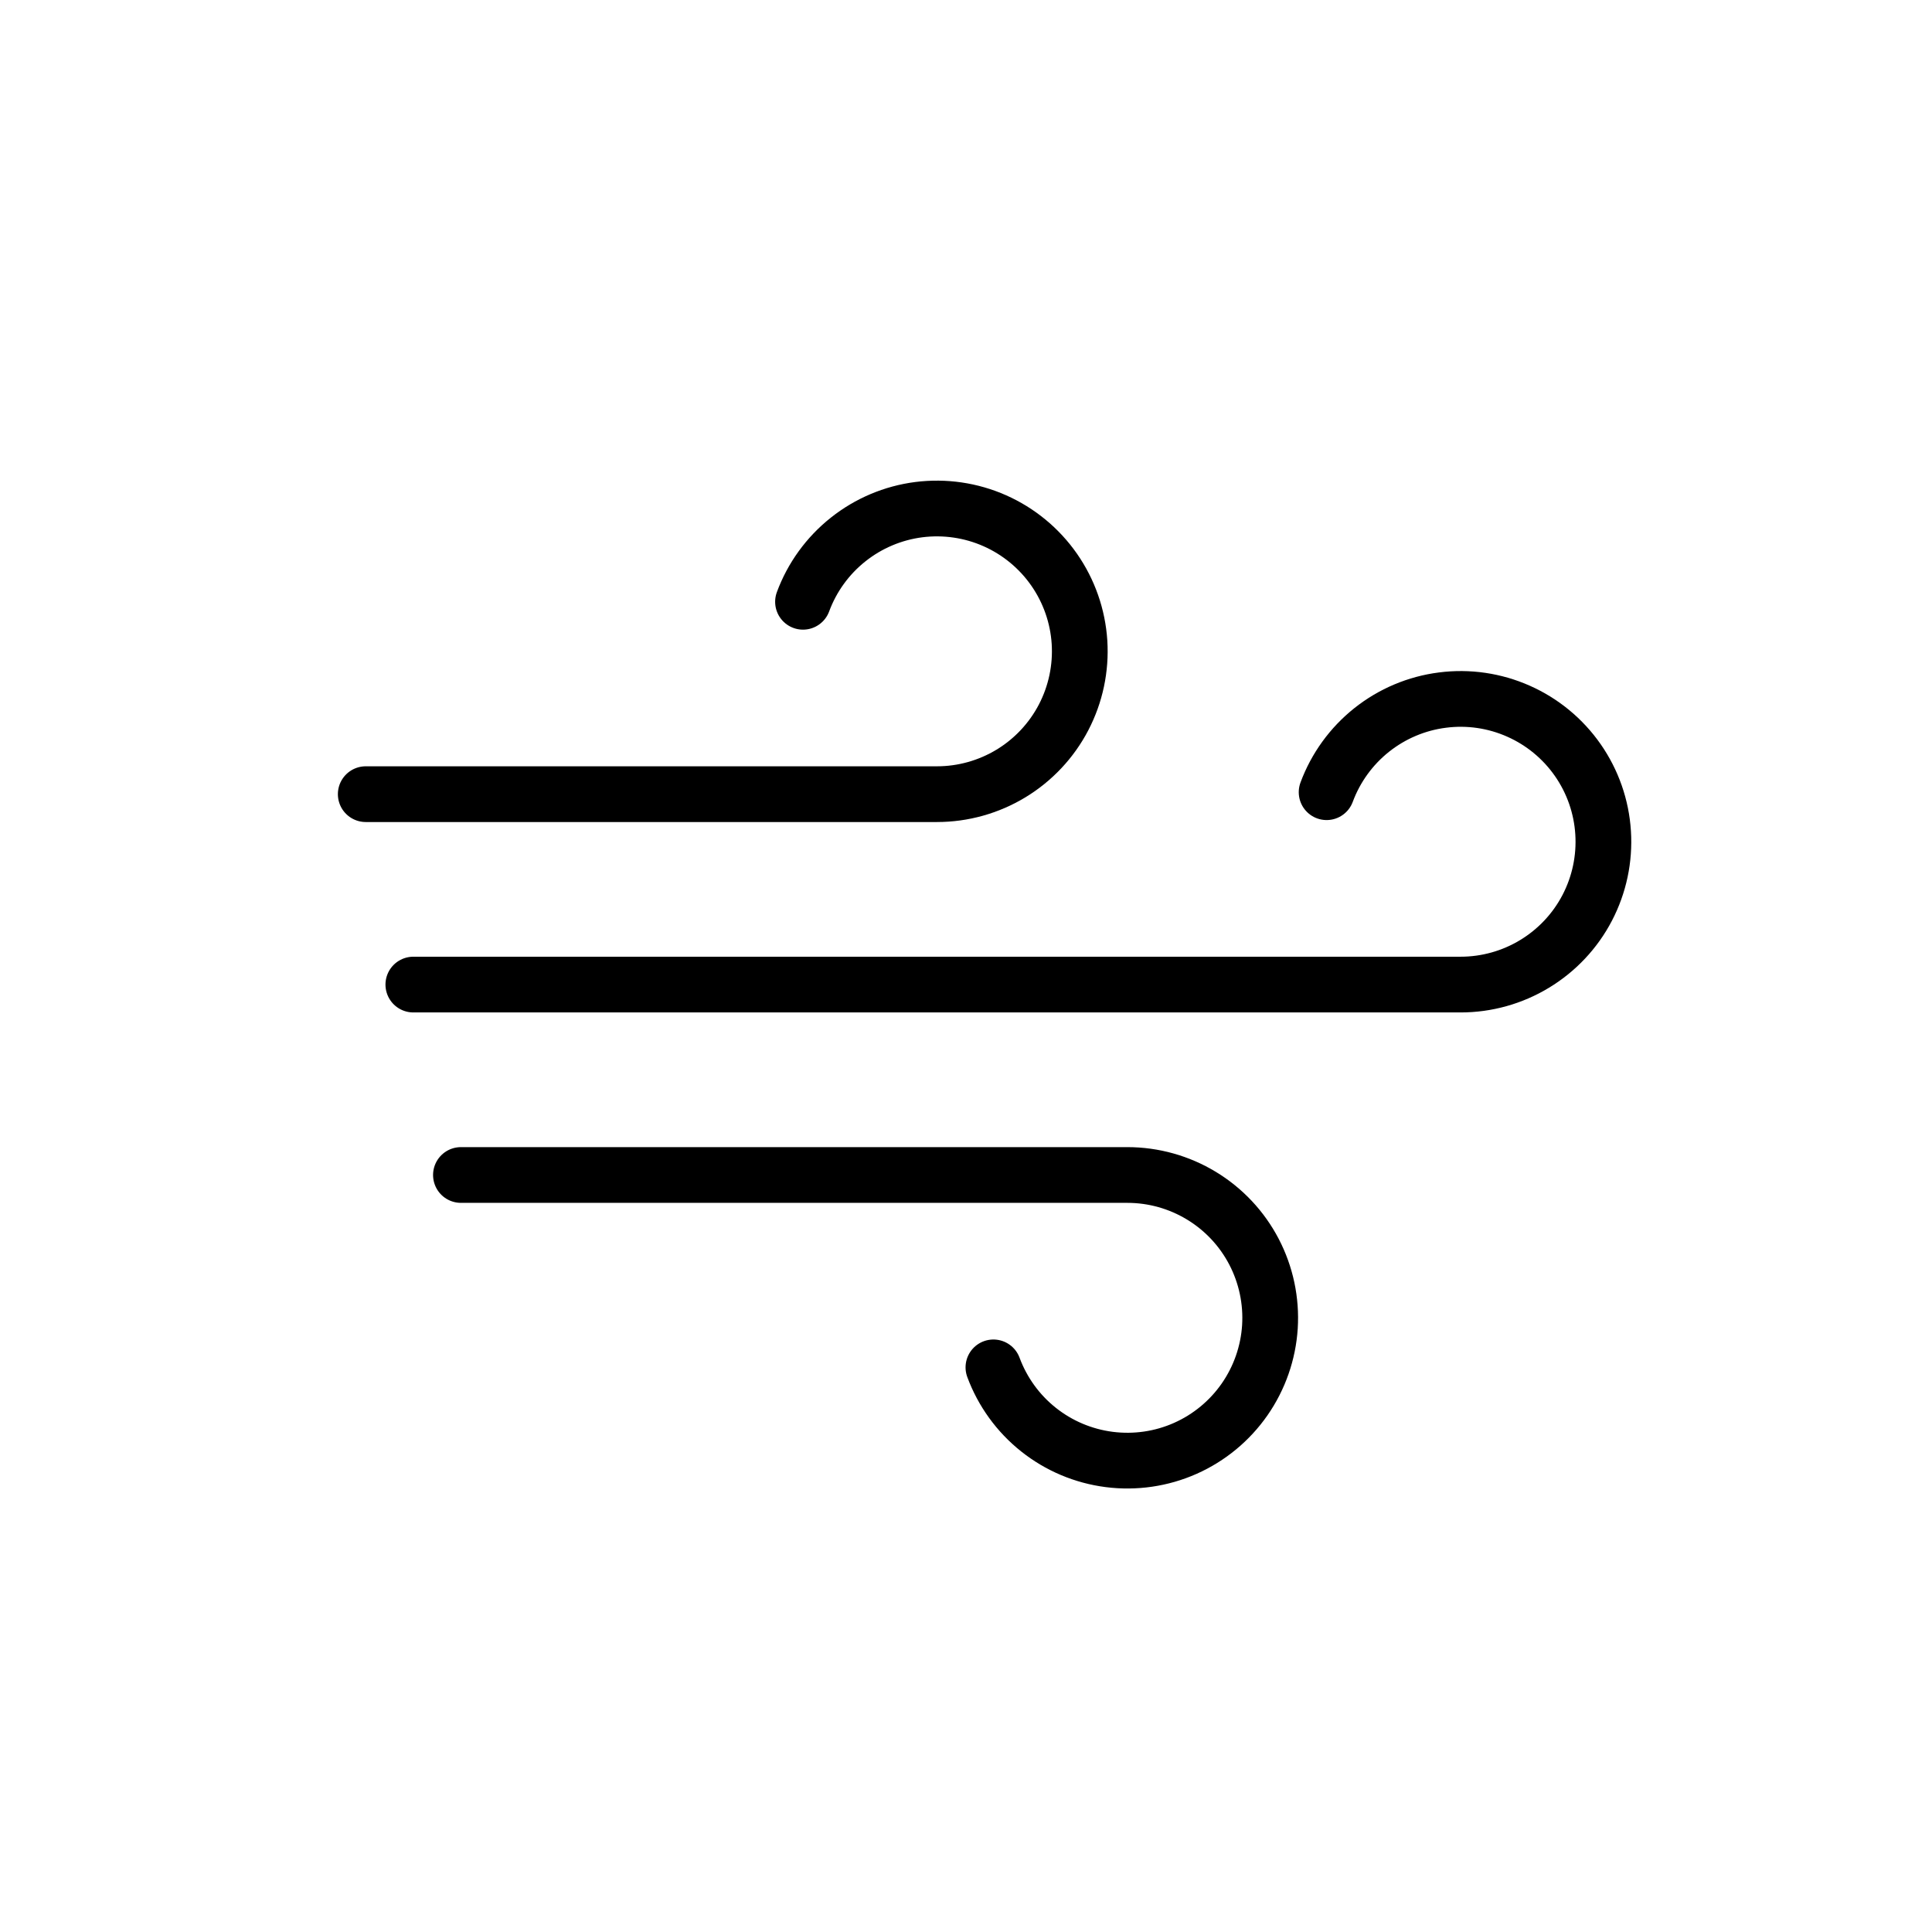
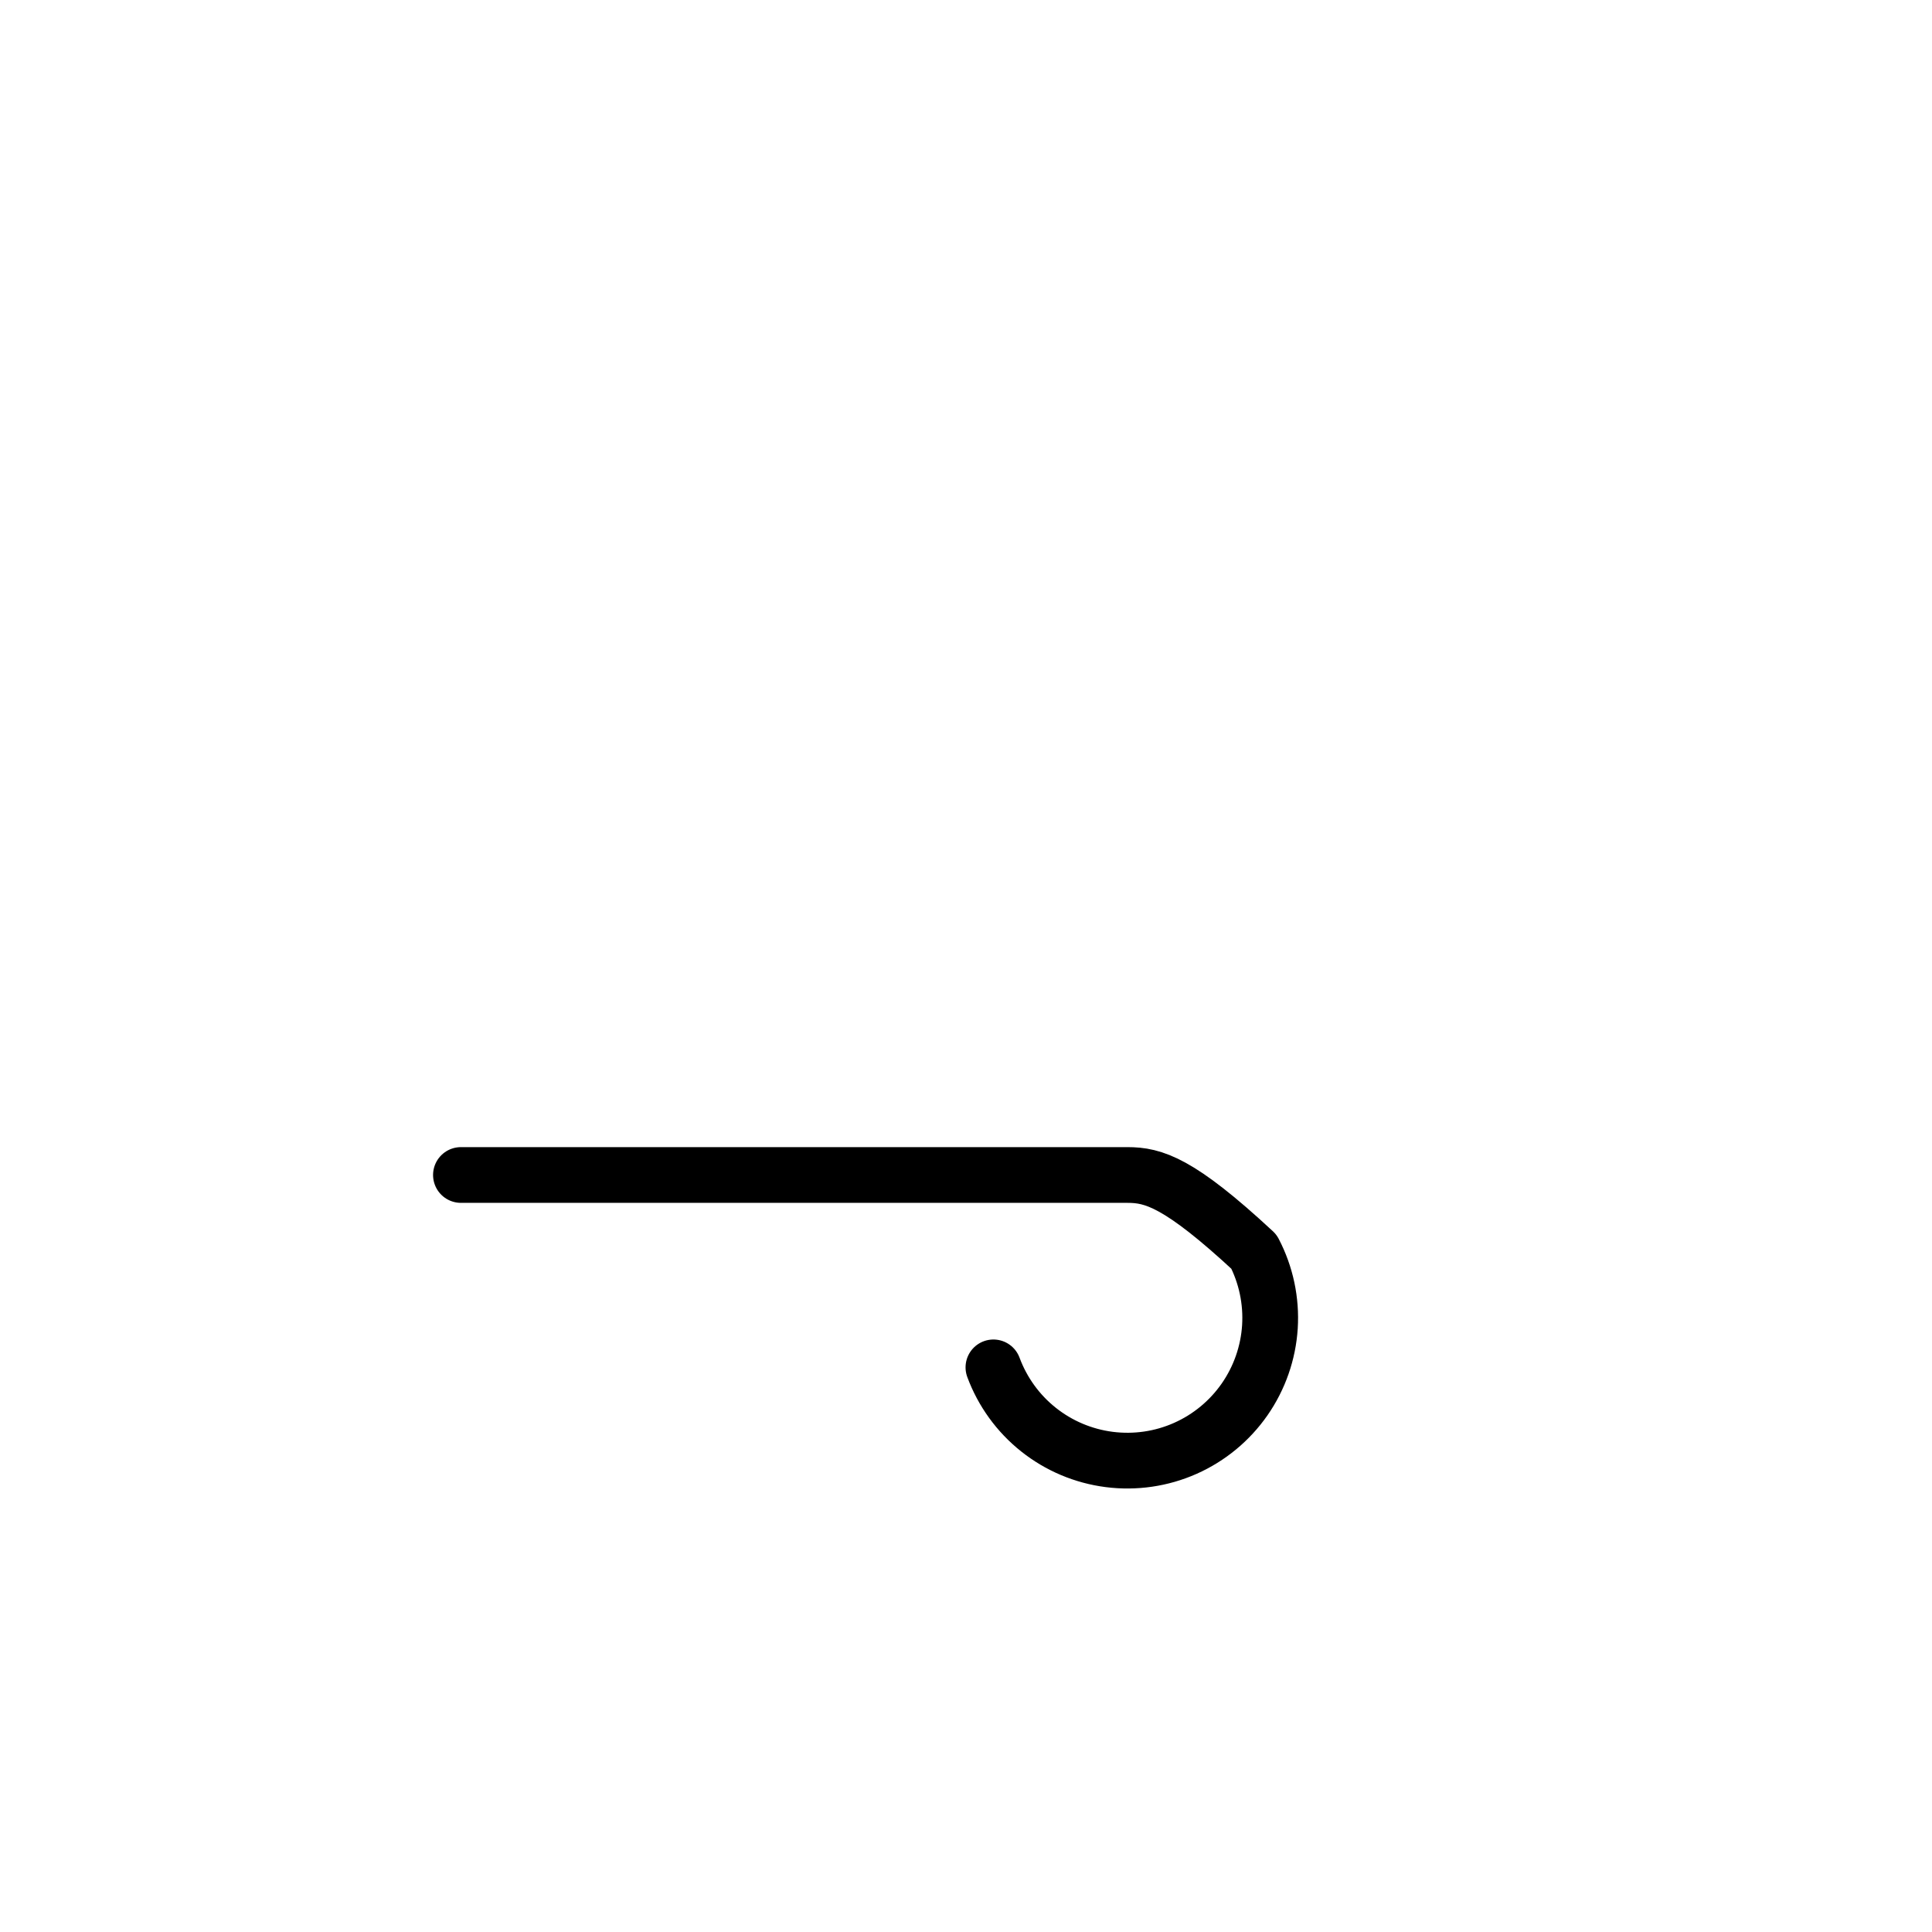
<svg xmlns="http://www.w3.org/2000/svg" fill="none" viewBox="0 0 52 52" height="52" width="52">
-   <path stroke-linejoin="round" stroke-linecap="round" stroke-width="1.5" stroke="black" d="M26.738 36.803C26.982 37.461 27.401 38.041 27.951 38.478C28.5 38.915 29.159 39.193 29.856 39.282C30.553 39.371 31.261 39.268 31.903 38.983C32.545 38.698 33.096 38.243 33.498 37.666C33.899 37.09 34.135 36.414 34.18 35.714C34.224 35.013 34.076 34.313 33.751 33.69C33.426 33.067 32.937 32.546 32.336 32.182C31.735 31.818 31.046 31.625 30.344 31.625H12.406" />
-   <path stroke-linejoin="round" stroke-linecap="round" stroke-width="1.5" stroke="black" d="M21.613 16.197C21.856 15.539 22.276 14.959 22.826 14.522C23.375 14.085 24.034 13.806 24.731 13.717C25.428 13.629 26.136 13.732 26.778 14.017C27.42 14.302 27.971 14.757 28.373 15.334C28.774 15.91 29.01 16.585 29.055 17.286C29.099 17.987 28.951 18.687 28.626 19.31C28.301 19.933 27.811 20.454 27.211 20.818C26.61 21.182 25.921 21.375 25.219 21.375H9.844" />
-   <path stroke-linejoin="round" stroke-linecap="round" stroke-width="1.5" stroke="black" d="M35.706 21.322C35.95 20.663 36.37 20.084 36.919 19.647C37.469 19.21 38.128 18.931 38.825 18.843C39.522 18.753 40.23 18.857 40.871 19.142C41.514 19.427 42.065 19.882 42.467 20.459C42.868 21.035 43.104 21.71 43.148 22.411C43.193 23.112 43.045 23.812 42.72 24.435C42.395 25.058 41.905 25.579 41.304 25.943C40.704 26.307 40.015 26.5 39.312 26.5H11.125" />
+   <path stroke-linejoin="round" stroke-linecap="round" stroke-width="1.5" stroke="black" d="M26.738 36.803C26.982 37.461 27.401 38.041 27.951 38.478C28.5 38.915 29.159 39.193 29.856 39.282C30.553 39.371 31.261 39.268 31.903 38.983C32.545 38.698 33.096 38.243 33.498 37.666C33.899 37.09 34.135 36.414 34.18 35.714C34.224 35.013 34.076 34.313 33.751 33.69C31.735 31.818 31.046 31.625 30.344 31.625H12.406" />
</svg>